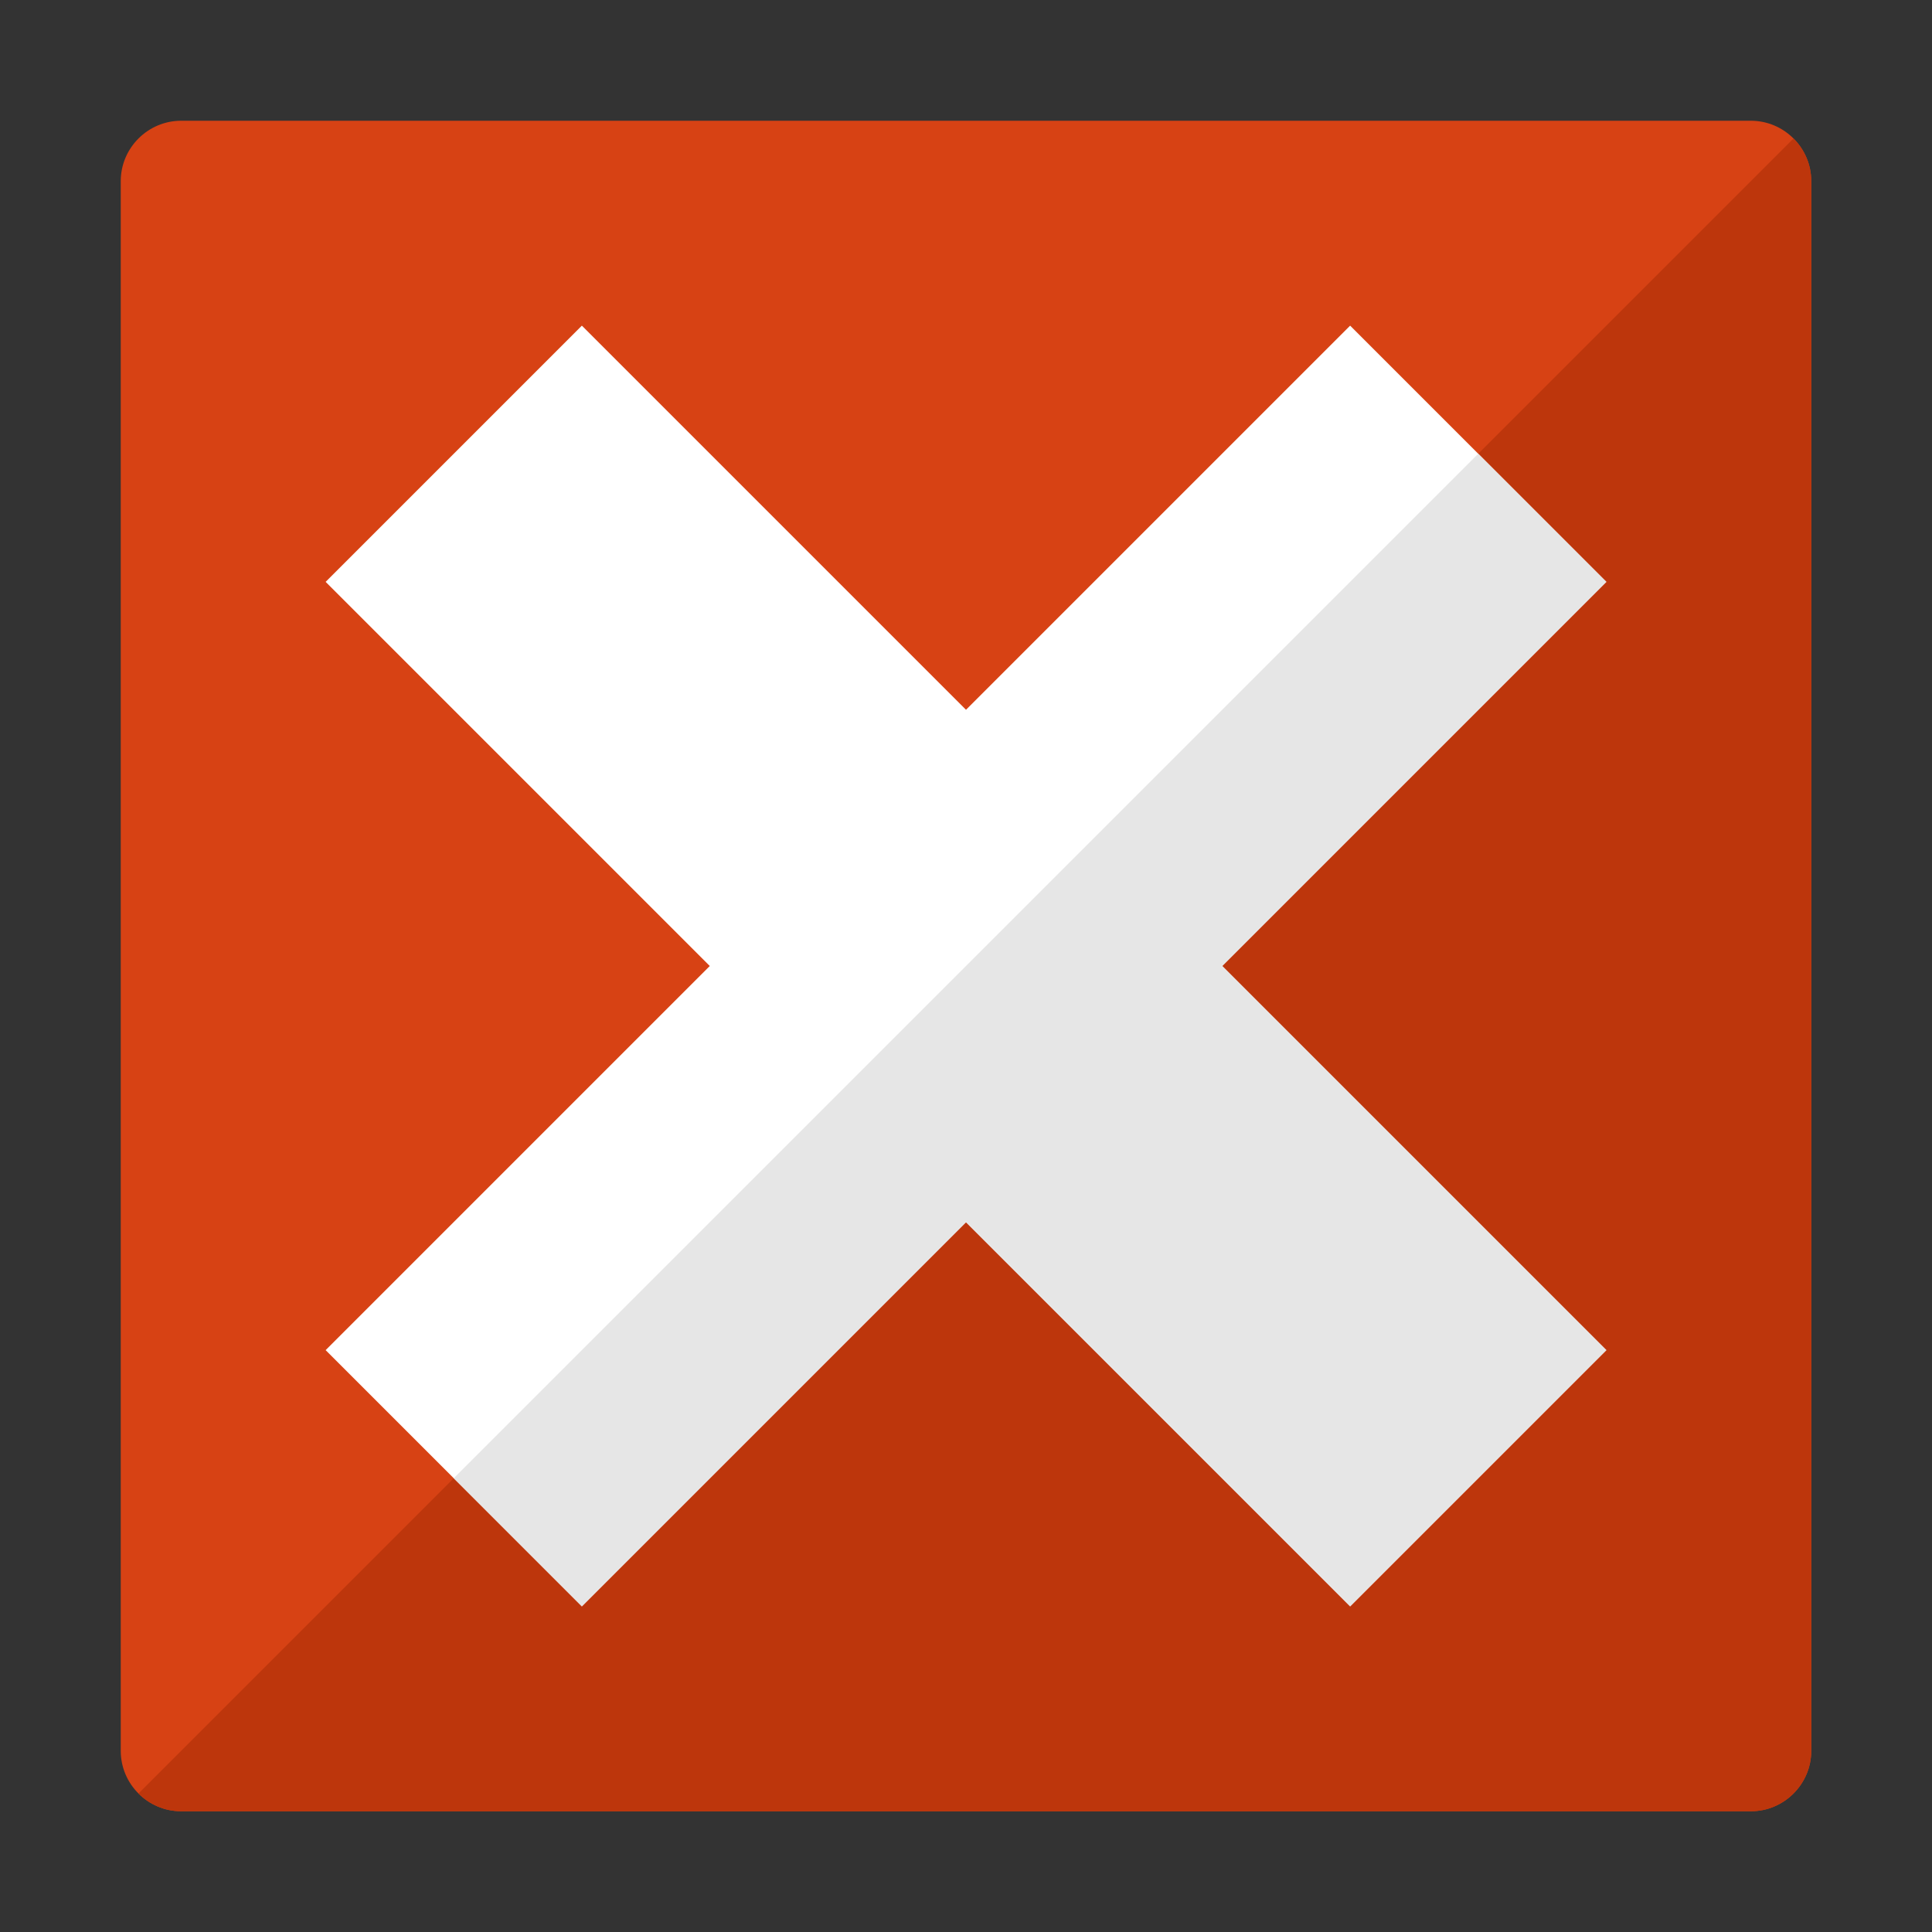
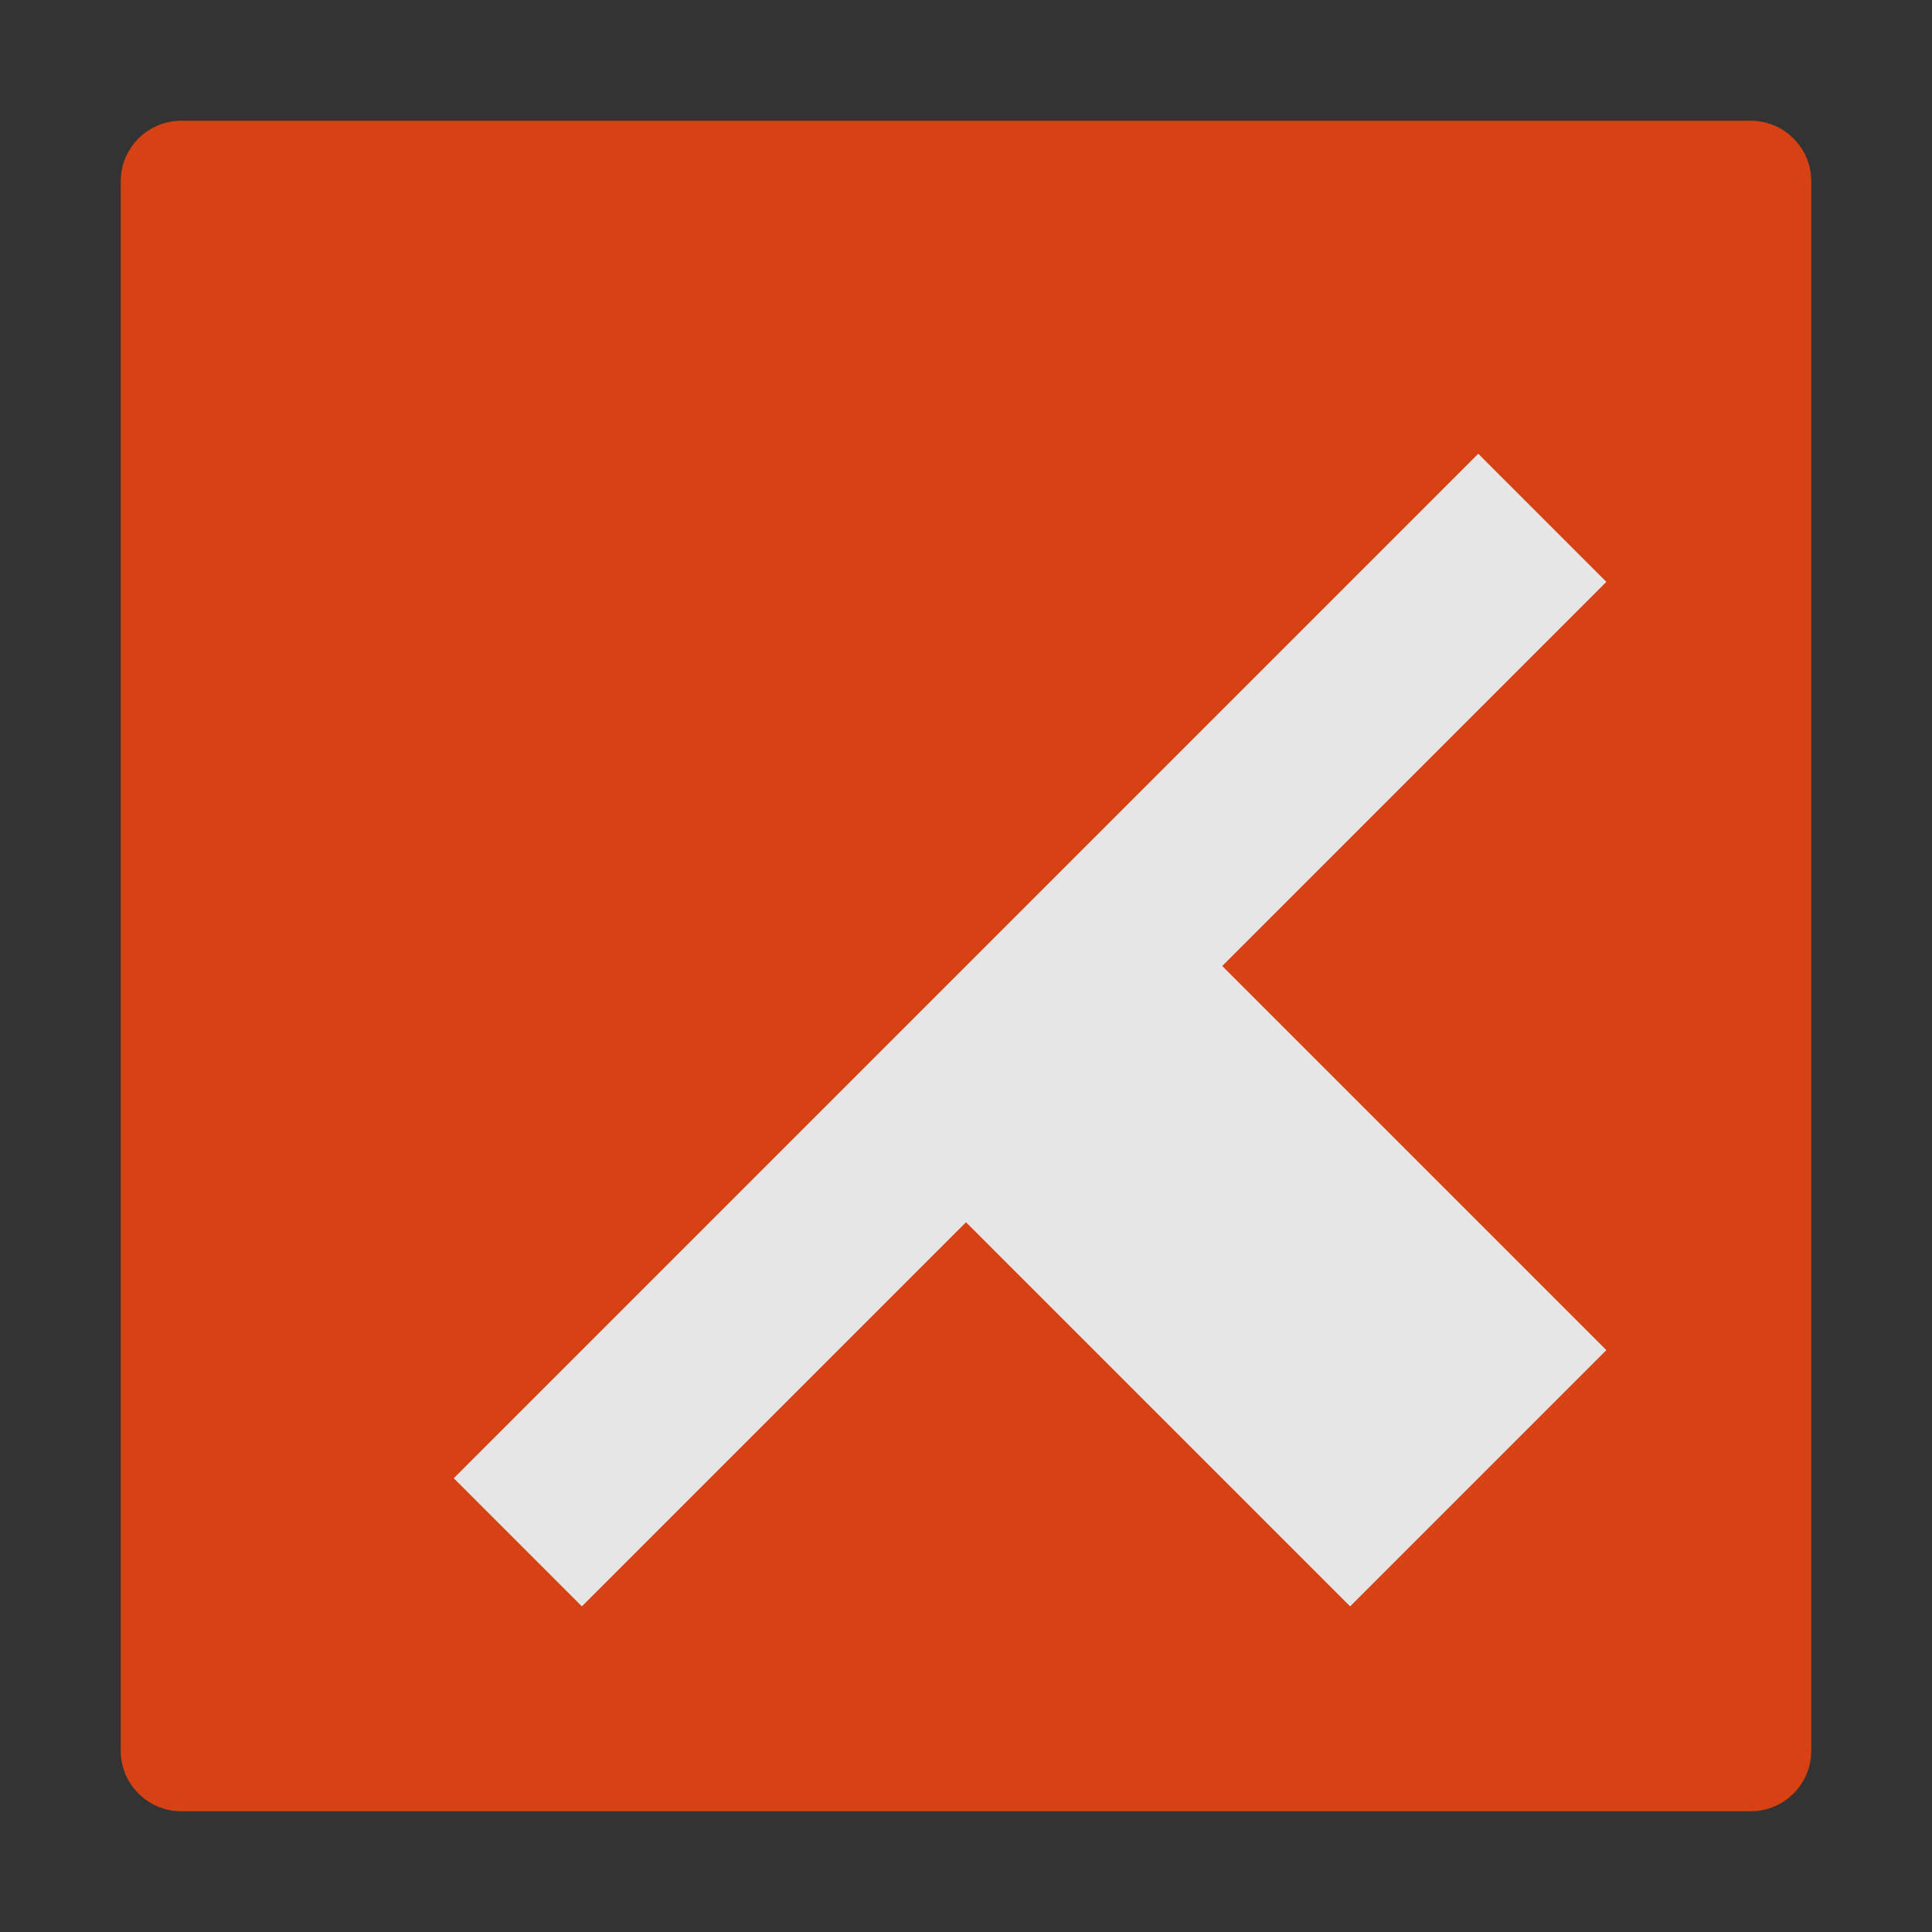
<svg xmlns="http://www.w3.org/2000/svg" version="1.1" viewBox="0 0 512 512">
  <rect x="0" y="0" width="512" height="512" fill="#333333" stroke="none" />
  <g>
    <path d="M48,32l416,0c8.8,0 16,7.2 16,16l0,416c0,8.8 -7.2,16 -16,16l-416,0c-8.8,0 -16,-7.2 -16,-16l0,-416c0,-8.8 7.2,-16 16,-16z" fill="#d74214" />
-     <path d="M475.3,36.7c2.9,2.9 4.7,6.9 4.7,11.3l0,416c0,8.8 -7.2,16 -16,16l-416,0c-4.4,0 -8.4,-1.8 -11.3,-4.7z" fill="#bd360c" />
-     <polygon points="357.8,86.3 425.7,154.2 323.9,256 425.7,357.8 357.8,425.7 256,323.9 154.2,425.7 86.3,357.8 188.1,256 86.3,154.2 154.2,86.3 256,188.1" fill="#ffffff" />
    <polygon points="391.75,120.25 425.7,154.2 323.9,256 425.7,357.8 357.8,425.7 256,323.9 154.2,425.7 120.25,391.75" fill="#e6e6e6" />
  </g>
</svg>